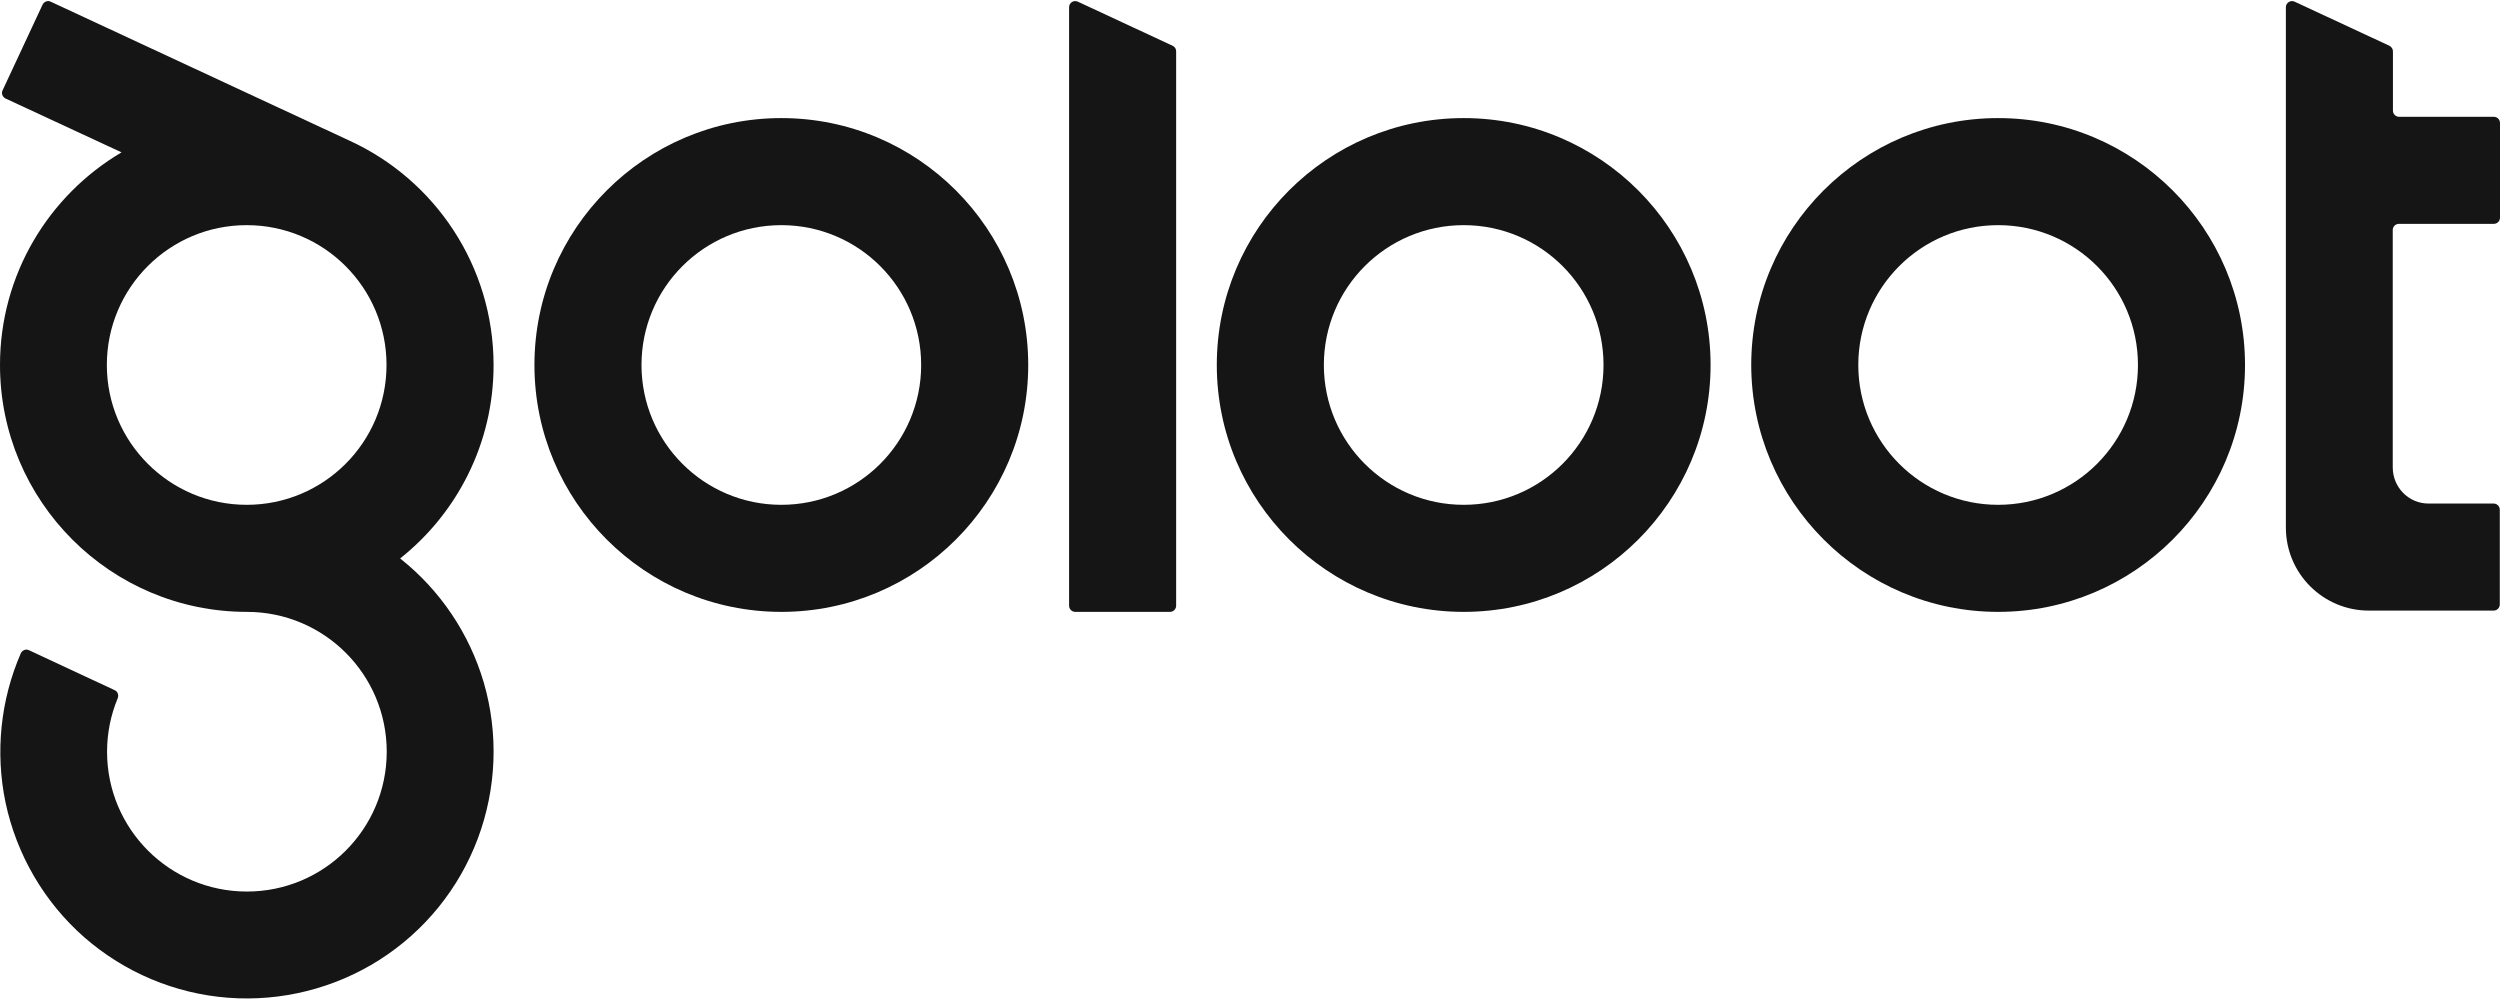
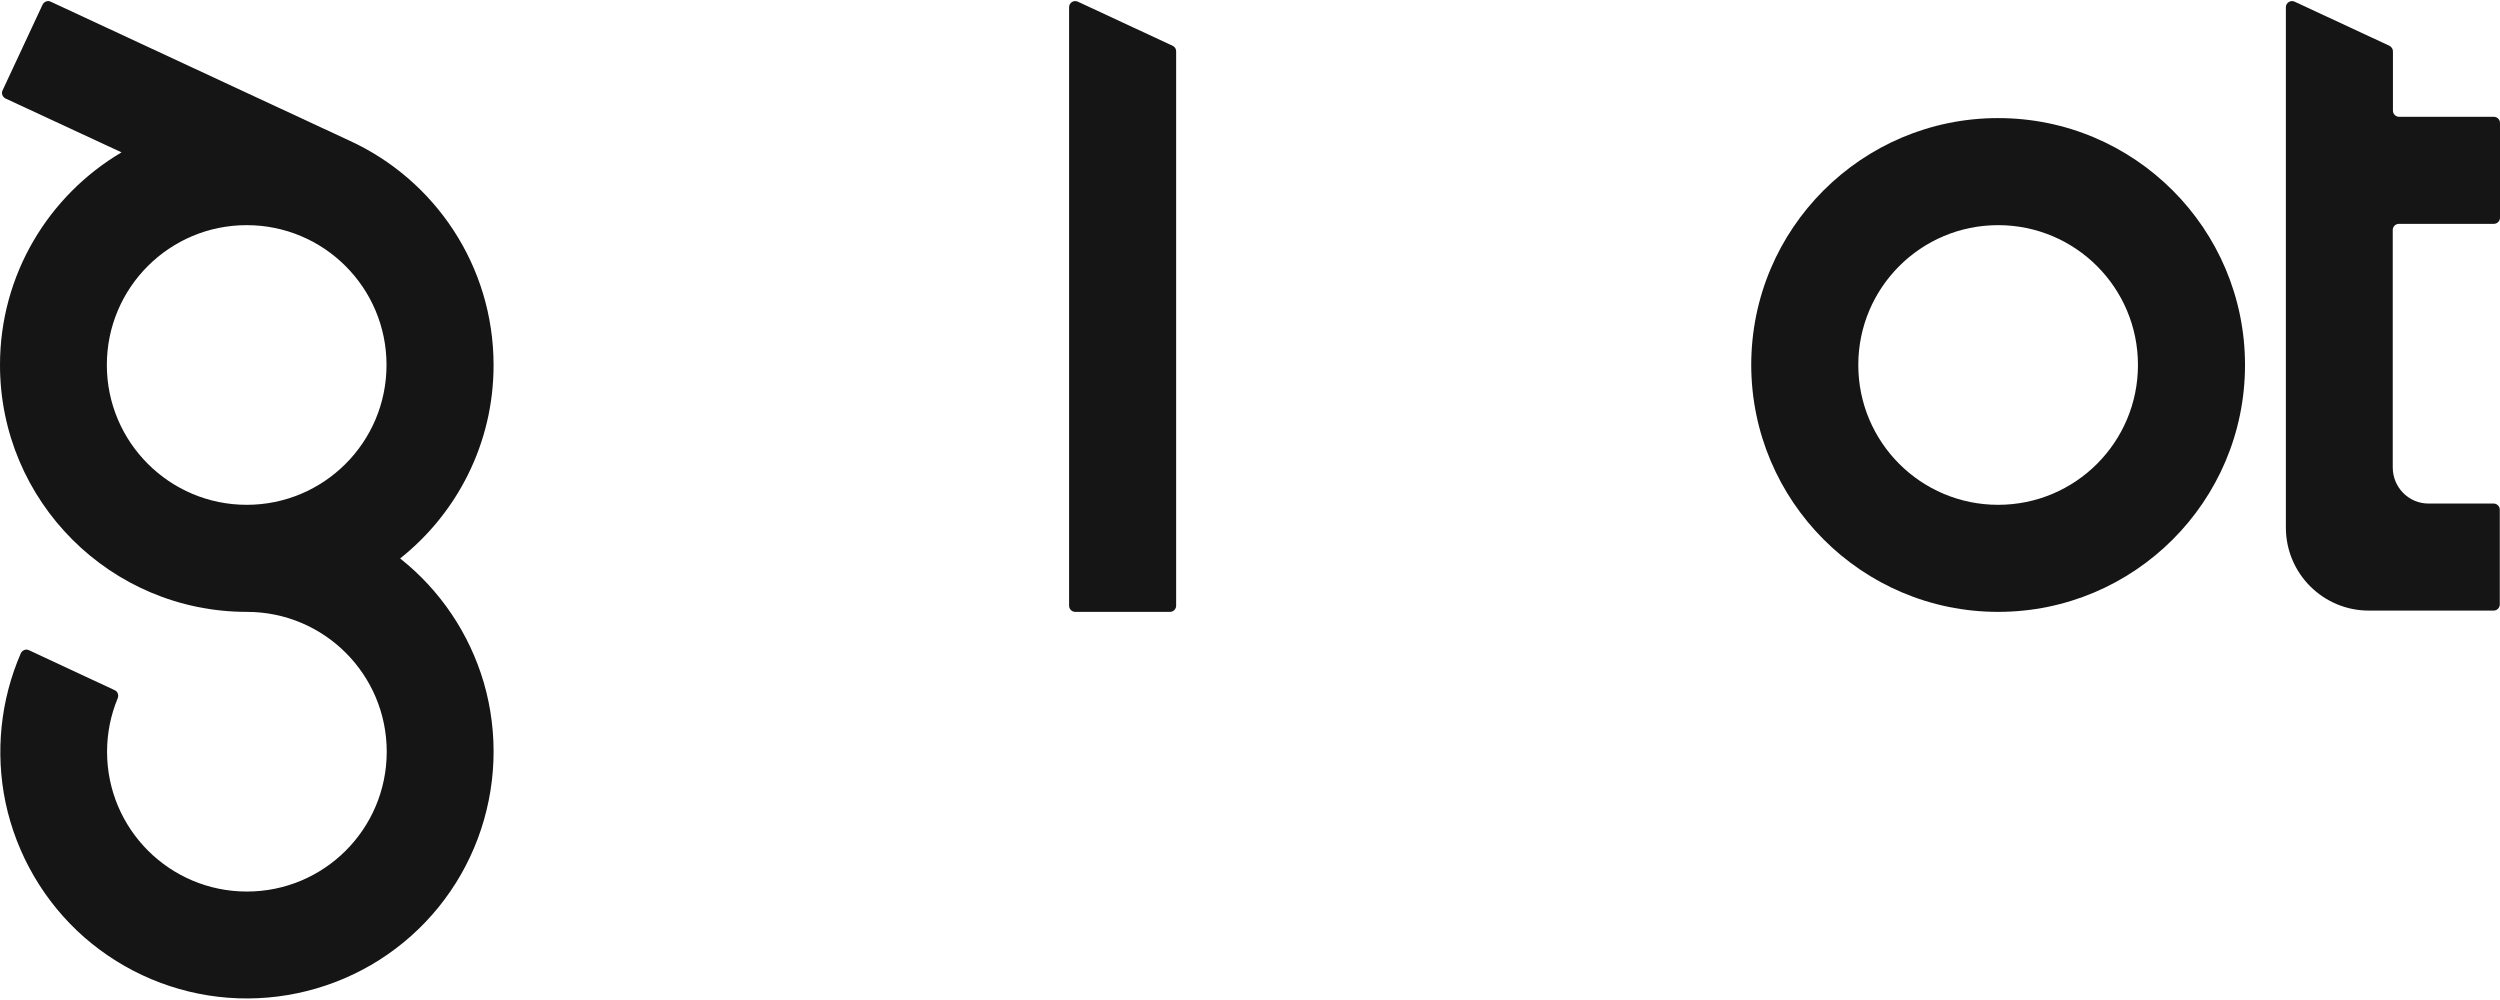
<svg xmlns="http://www.w3.org/2000/svg" width="1133" height="453" viewBox="0 0 1133 453" fill="none">
  <path fill-rule="evenodd" clip-rule="evenodd" d="M530.232 277.301C531.775 277.301 533.029 276.047 533.029 274.504V23.231C533.029 22.17 532.45 21.205 531.389 20.723L488.465 0.756C486.633 -0.112 484.51 1.238 484.51 3.264V274.504C484.51 276.047 485.764 277.301 487.308 277.301H530.232Z" fill="#151515" />
-   <path fill-rule="evenodd" clip-rule="evenodd" d="M663.344 277.301C725.078 277.301 775.236 227.239 775.236 165.41C775.236 103.676 725.174 53.518 663.344 53.518C601.514 53.518 551.453 103.58 551.453 165.41C551.453 227.143 601.611 277.301 663.344 277.301ZM663.344 228.783C698.359 228.783 726.717 200.424 726.717 165.41C726.717 130.395 698.359 102.037 663.344 102.037C628.33 102.037 599.971 130.395 599.971 165.41C599.971 200.424 628.33 228.783 663.344 228.783Z" fill="#151515" />
  <path fill-rule="evenodd" clip-rule="evenodd" d="M905.551 277.301C967.28 277.301 1017.44 227.239 1017.44 165.41C1017.44 103.676 967.38 53.518 905.551 53.518C843.818 53.518 793.66 103.58 793.66 165.41C793.756 227.143 843.818 277.301 905.551 277.301ZM905.551 228.783C940.57 228.783 968.92 200.424 968.92 165.41C968.92 130.395 940.57 102.037 905.551 102.037C870.537 102.037 842.178 130.395 842.178 165.41C842.178 200.424 870.537 228.783 905.551 228.783Z" fill="#151515" />
  <path fill-rule="evenodd" clip-rule="evenodd" d="M1087.18 101.449C1085.64 101.449 1084.39 102.703 1084.39 104.246V211.807C1084.39 220.874 1091.62 228.205 1100.59 228.205H1130.11C1131.65 228.205 1132.9 229.459 1132.9 231.002V273.926C1132.9 275.469 1131.65 276.723 1130.11 276.723H1073.58C1052.75 276.723 1035.96 259.843 1035.96 239.104V3.264C1035.96 1.238 1038.09 -0.112 1039.92 0.756L1082.84 20.723C1083.81 21.205 1084.48 22.17 1084.48 23.231V50.133C1084.48 51.676 1085.74 52.93 1087.28 52.93H1130.2C1131.75 52.93 1133 54.184 1133 55.727V98.651C1133 100.195 1131.75 101.449 1130.2 101.449H1087.18Z" fill="#151515" />
-   <path fill-rule="evenodd" clip-rule="evenodd" d="M354.099 277.301C415.832 277.301 465.99 227.239 465.99 165.41C465.99 103.676 415.928 53.518 354.099 53.518C292.365 53.518 242.207 103.58 242.207 165.41C242.207 227.143 292.269 277.301 354.099 277.301ZM354.099 228.783C389.113 228.783 417.472 200.424 417.472 165.41C417.472 130.395 389.113 102.037 354.099 102.037C319.084 102.037 290.726 130.395 290.726 165.41C290.726 200.424 319.084 228.783 354.099 228.783Z" fill="#151515" />
  <path d="M181.342 253.09C207.096 232.641 223.687 201.003 223.687 165.506C223.687 120.364 196.968 81.394 158.385 63.743L22.957 0.755C21.607 0.08 19.967 0.755 19.292 2.106L1.157 40.978C0.482 42.329 1.157 43.969 2.508 44.644L55.078 69.048C22.089 88.532 0 124.415 0 165.41C0 227.143 50.062 277.301 111.892 277.301C146.906 277.301 175.265 305.66 175.265 340.675C175.265 375.689 146.906 404.048 111.892 404.048C76.877 404.048 48.519 375.689 48.519 340.675C48.519 332.09 50.255 323.891 53.341 316.463C53.92 315.017 53.341 313.377 51.991 312.798L13.118 294.664C11.768 293.989 10.128 294.664 9.453 296.014C0.193 317.332 -2.219 340.964 2.508 363.728C7.524 387.36 20.063 408.871 38.198 424.786C56.428 440.702 79.289 450.348 103.403 452.18C127.518 454.013 151.633 447.936 171.985 435.011C192.434 421.989 208.061 402.697 216.549 380.03C225.037 357.362 226.002 332.572 219.25 309.326C212.691 287.044 199.476 267.463 181.342 253.09ZM48.422 165.41C48.422 130.395 76.781 102.037 111.795 102.037C146.81 102.037 175.168 130.395 175.168 165.41C175.168 200.424 146.81 228.783 111.795 228.783C76.877 228.783 48.422 200.424 48.422 165.41Z" fill="#151515" />
</svg>